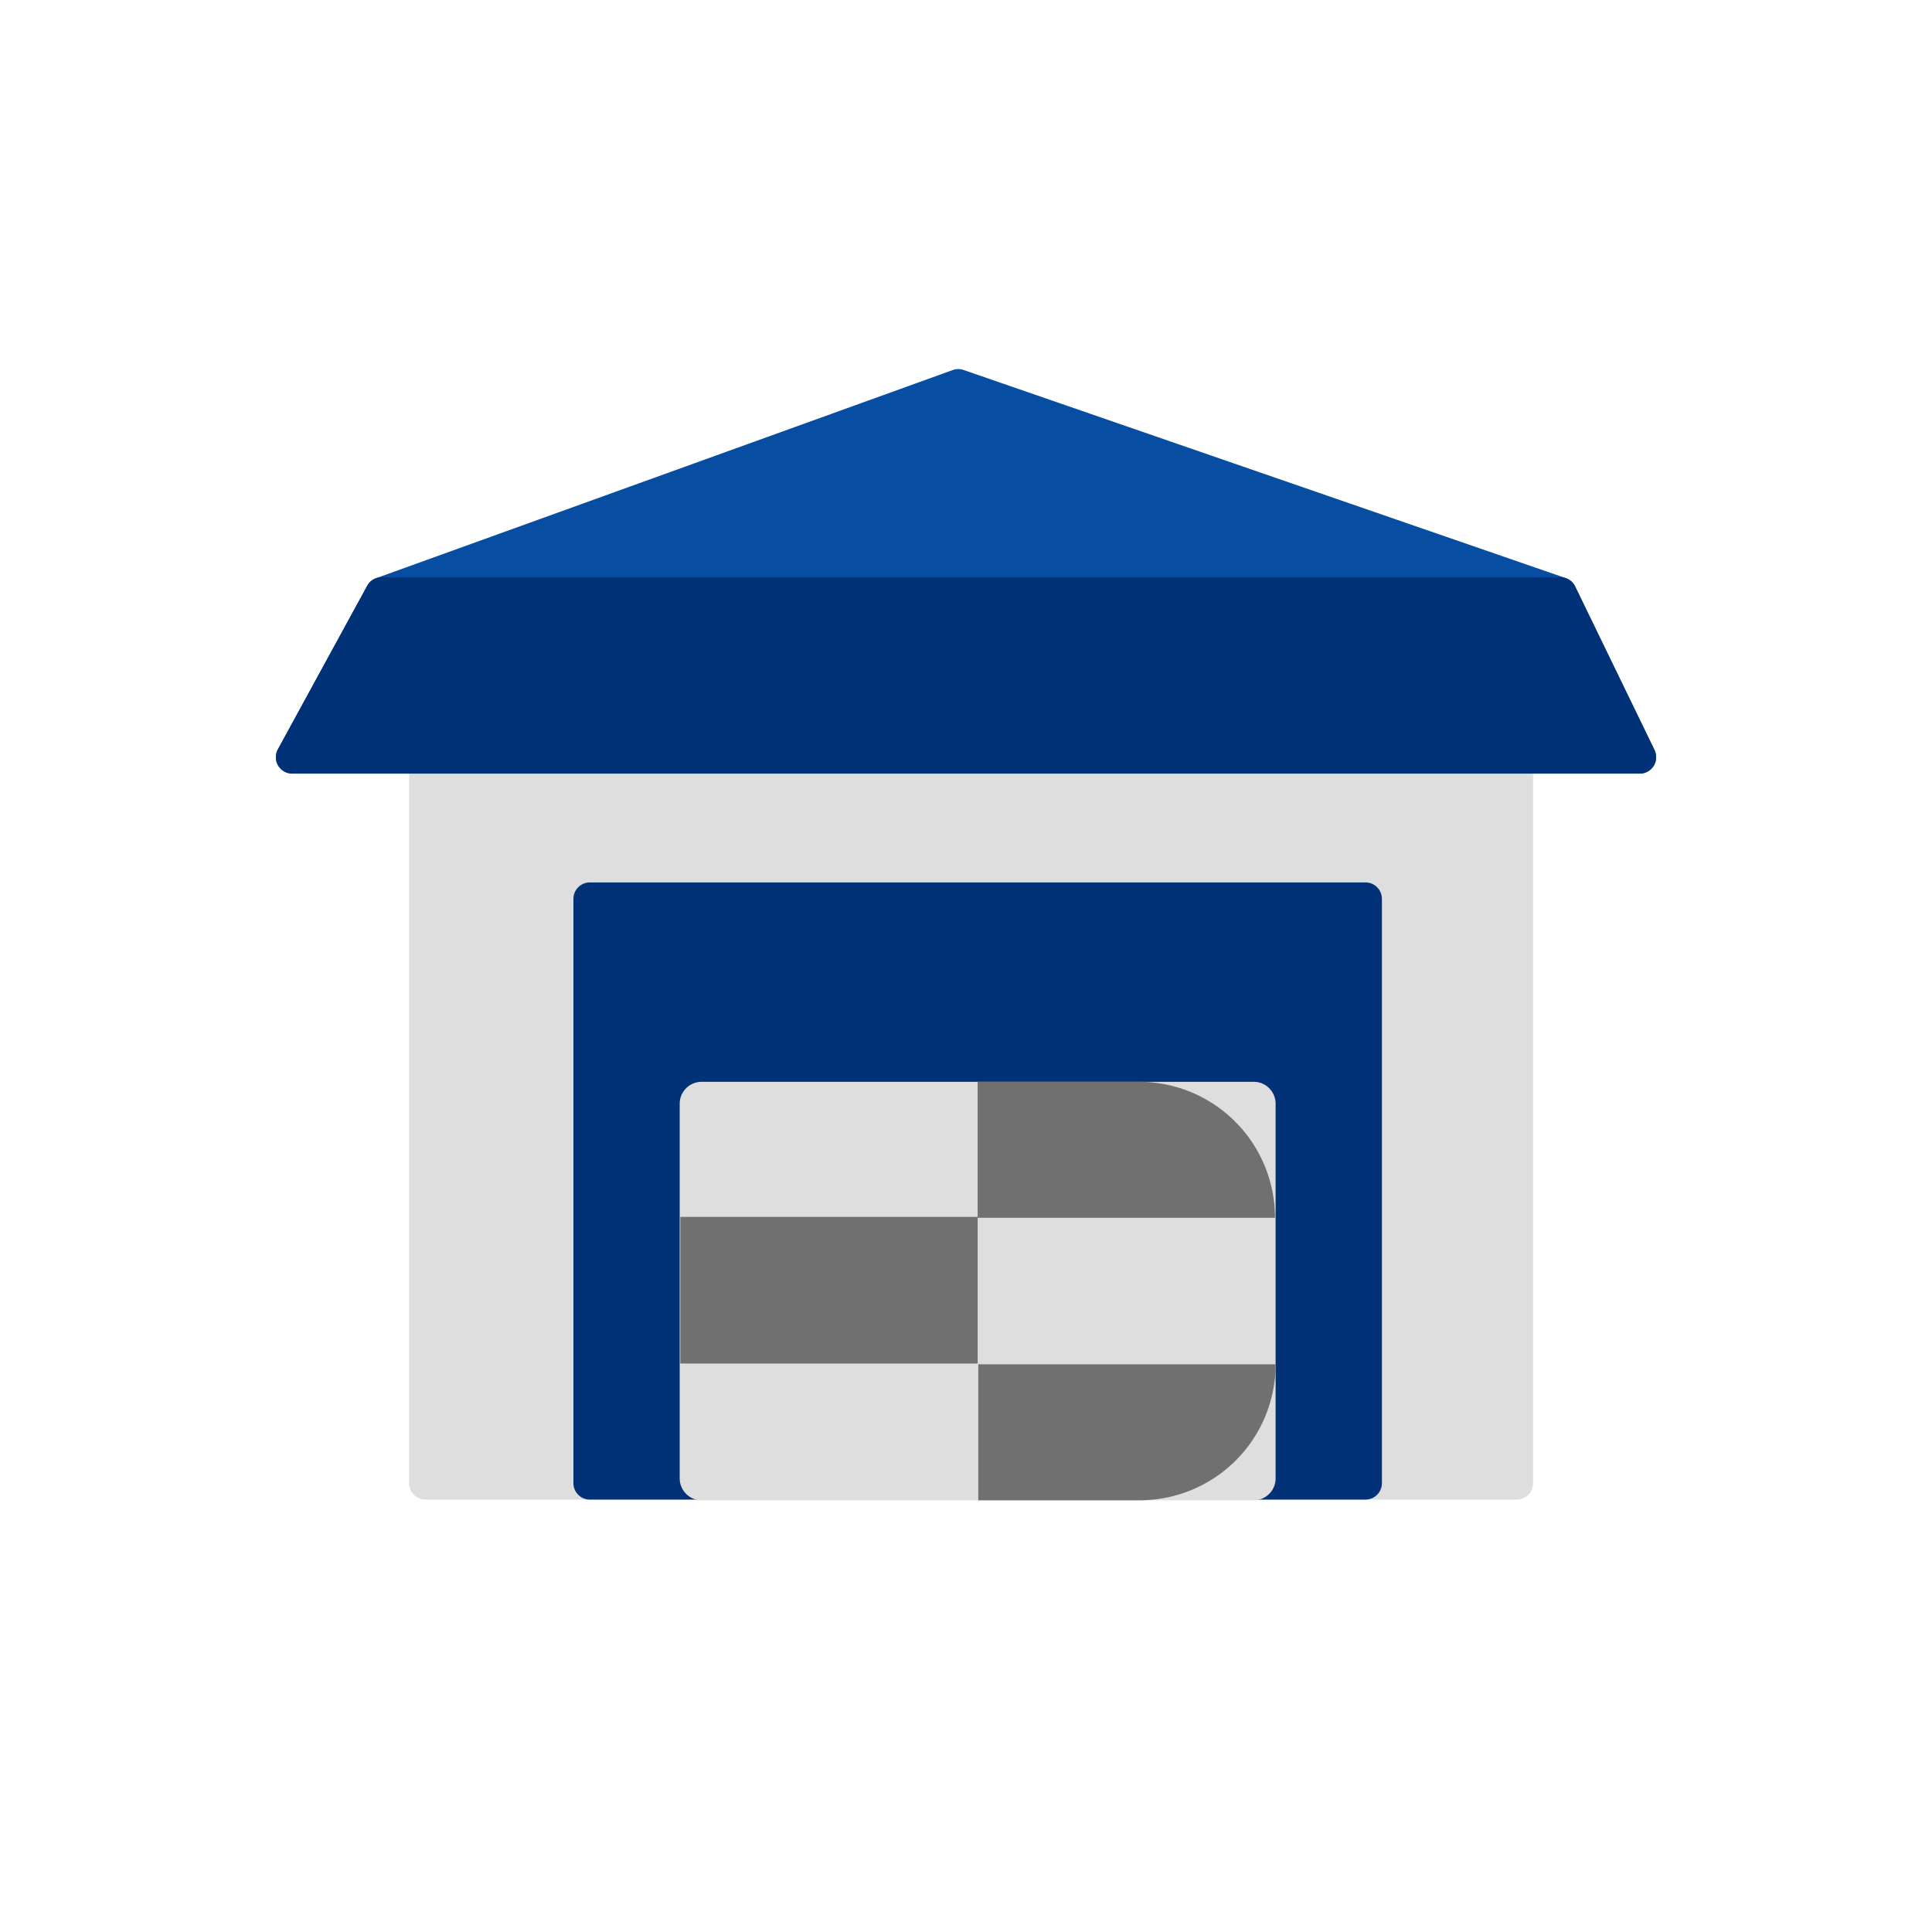
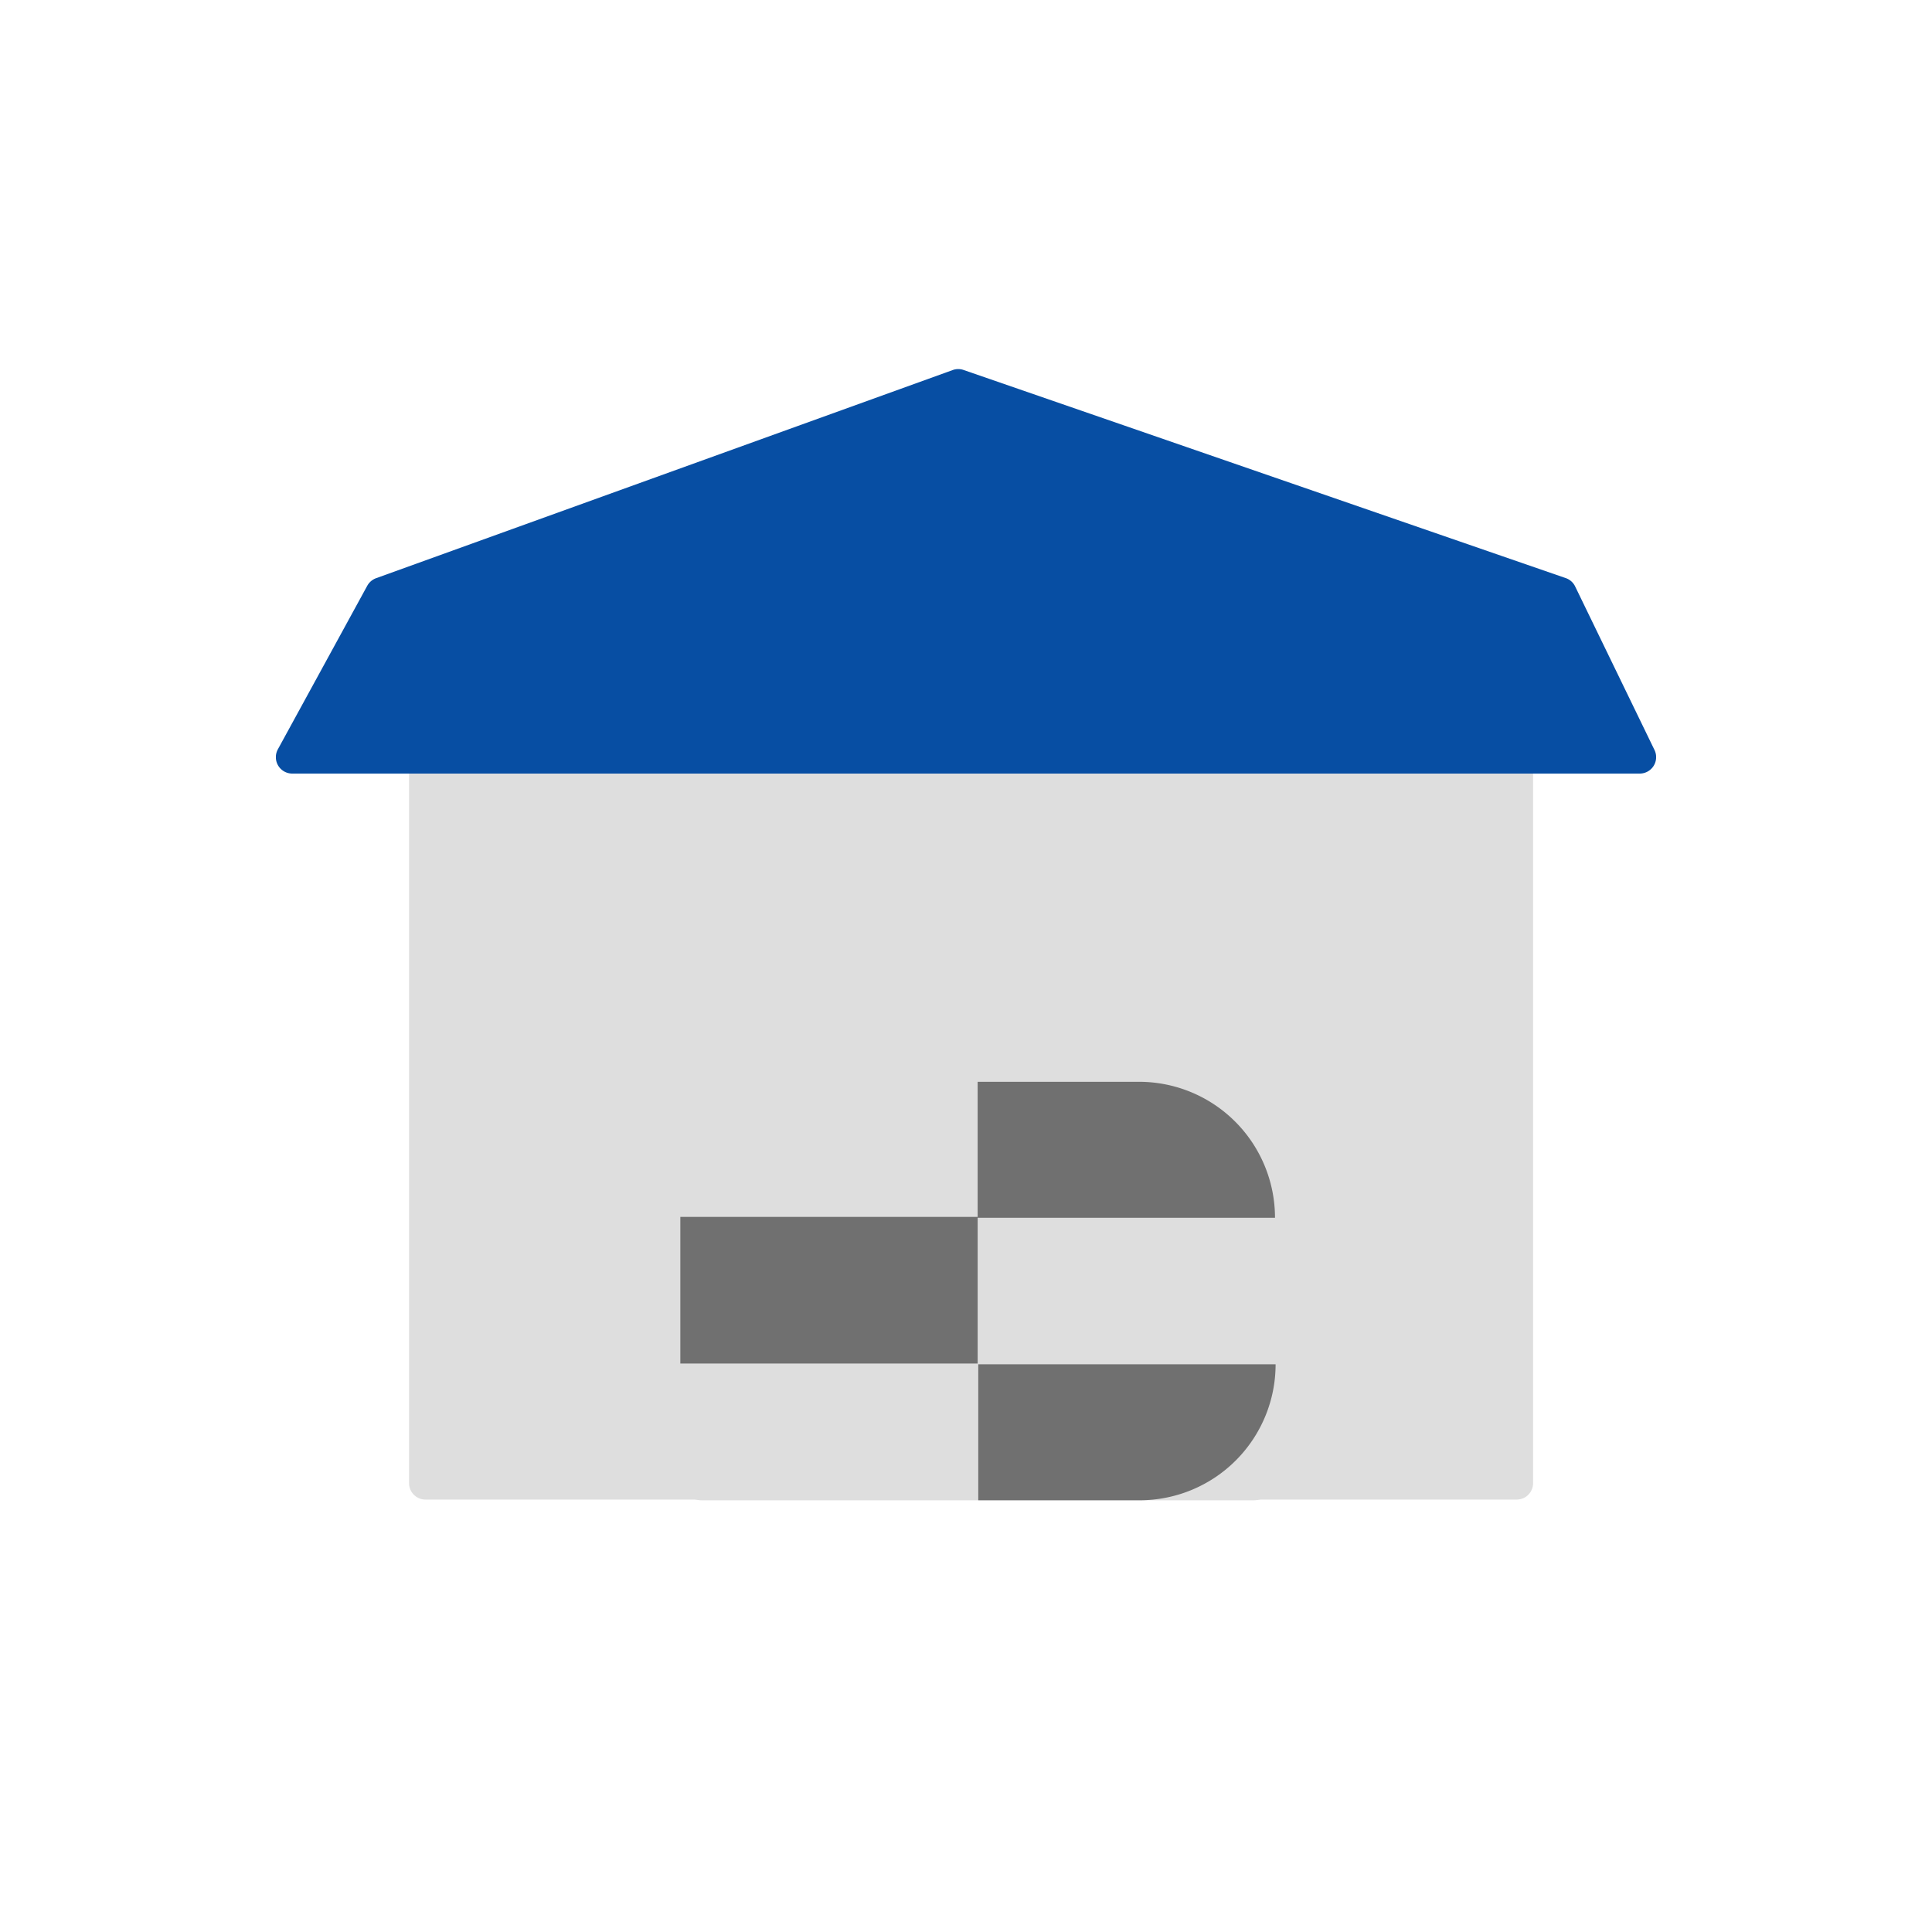
<svg xmlns="http://www.w3.org/2000/svg" width="80" height="80" viewBox="0 0 80 80">
  <defs>
    <clipPath id="clip-path">
      <rect id="長方形_869" data-name="長方形 869" width="57.152" height="46.839" fill="none" />
    </clipPath>
  </defs>
  <g id="zaiko_icons" transform="translate(-12358 -49)">
-     <rect id="長方形_1202" data-name="長方形 1202" width="80" height="80" transform="translate(12358 49)" fill="none" />
    <g id="グループ_2894" data-name="グループ 2894" transform="translate(12369.424 64.284)">
      <g id="グループ_2105" data-name="グループ 2105" transform="translate(0 0)" clip-path="url(#clip-path)">
        <path id="パス_2301" data-name="パス 2301" d="M51.094,11.412H5.912a.681.681,0,0,0-.681.681V45.511a.68.68,0,0,0,.681.68H51.094a.68.68,0,0,0,.68-.68V12.093a.681.681,0,0,0-.68-.681" transform="translate(0.284 0.619)" fill="#dedede" />
-         <path id="パス_2302" data-name="パス 2302" d="M44.484,20.162H12.366a.681.681,0,0,0-.68.681V45.038a.68.68,0,0,0,.68.68H44.484a.681.681,0,0,0,.68-.68V20.843a.681.681,0,0,0-.68-.681" transform="translate(0.634 1.093)" fill="#013177" />
        <path id="パス_2303" data-name="パス 2303" d="M39.63,27.994H16.769a.907.907,0,0,0-.908.907V44.414a.908.908,0,0,0,.908.908H39.63a.907.907,0,0,0,.906-.908V28.9a.906.906,0,0,0-.906-.907" transform="translate(0.86 1.518)" fill="#dedede" />
        <path id="パス_2304" data-name="パス 2304" d="M34.271,44.719H27.588v-5.63H39.9a5.63,5.63,0,0,1-5.63,5.63" transform="translate(1.496 2.12)" fill="#707070" />
        <rect id="長方形_868" data-name="長方形 868" width="12.312" height="6.072" transform="translate(16.747 35.105)" fill="#707070" />
        <path id="パス_2305" data-name="パス 2305" d="M39.875,33.623H27.563v-5.63h6.683a5.63,5.63,0,0,1,5.63,5.63" transform="translate(1.495 1.518)" fill="#707070" />
        <path id="パス_2306" data-name="パス 2306" d="M57.085,15.771,53.8,9a.672.672,0,0,0-.389-.346L28.481.038a.667.667,0,0,0-.452,0L4.149,8.658a.686.686,0,0,0-.366.314l-3.7,6.769a.679.679,0,0,0,.6,1.007H56.472a.68.68,0,0,0,.613-.977" transform="translate(0 0)" fill="#074ea3" />
-         <path id="パス_2307" data-name="パス 2307" d="M57.085,15.328,53.8,8.559a.679.679,0,0,0-.611-.384H4.381a.68.68,0,0,0-.6.354L.084,15.3a.679.679,0,0,0,.6,1.007H56.472a.68.68,0,0,0,.613-.977" transform="translate(0 0.443)" fill="#013177" />
      </g>
    </g>
  </g>
</svg>